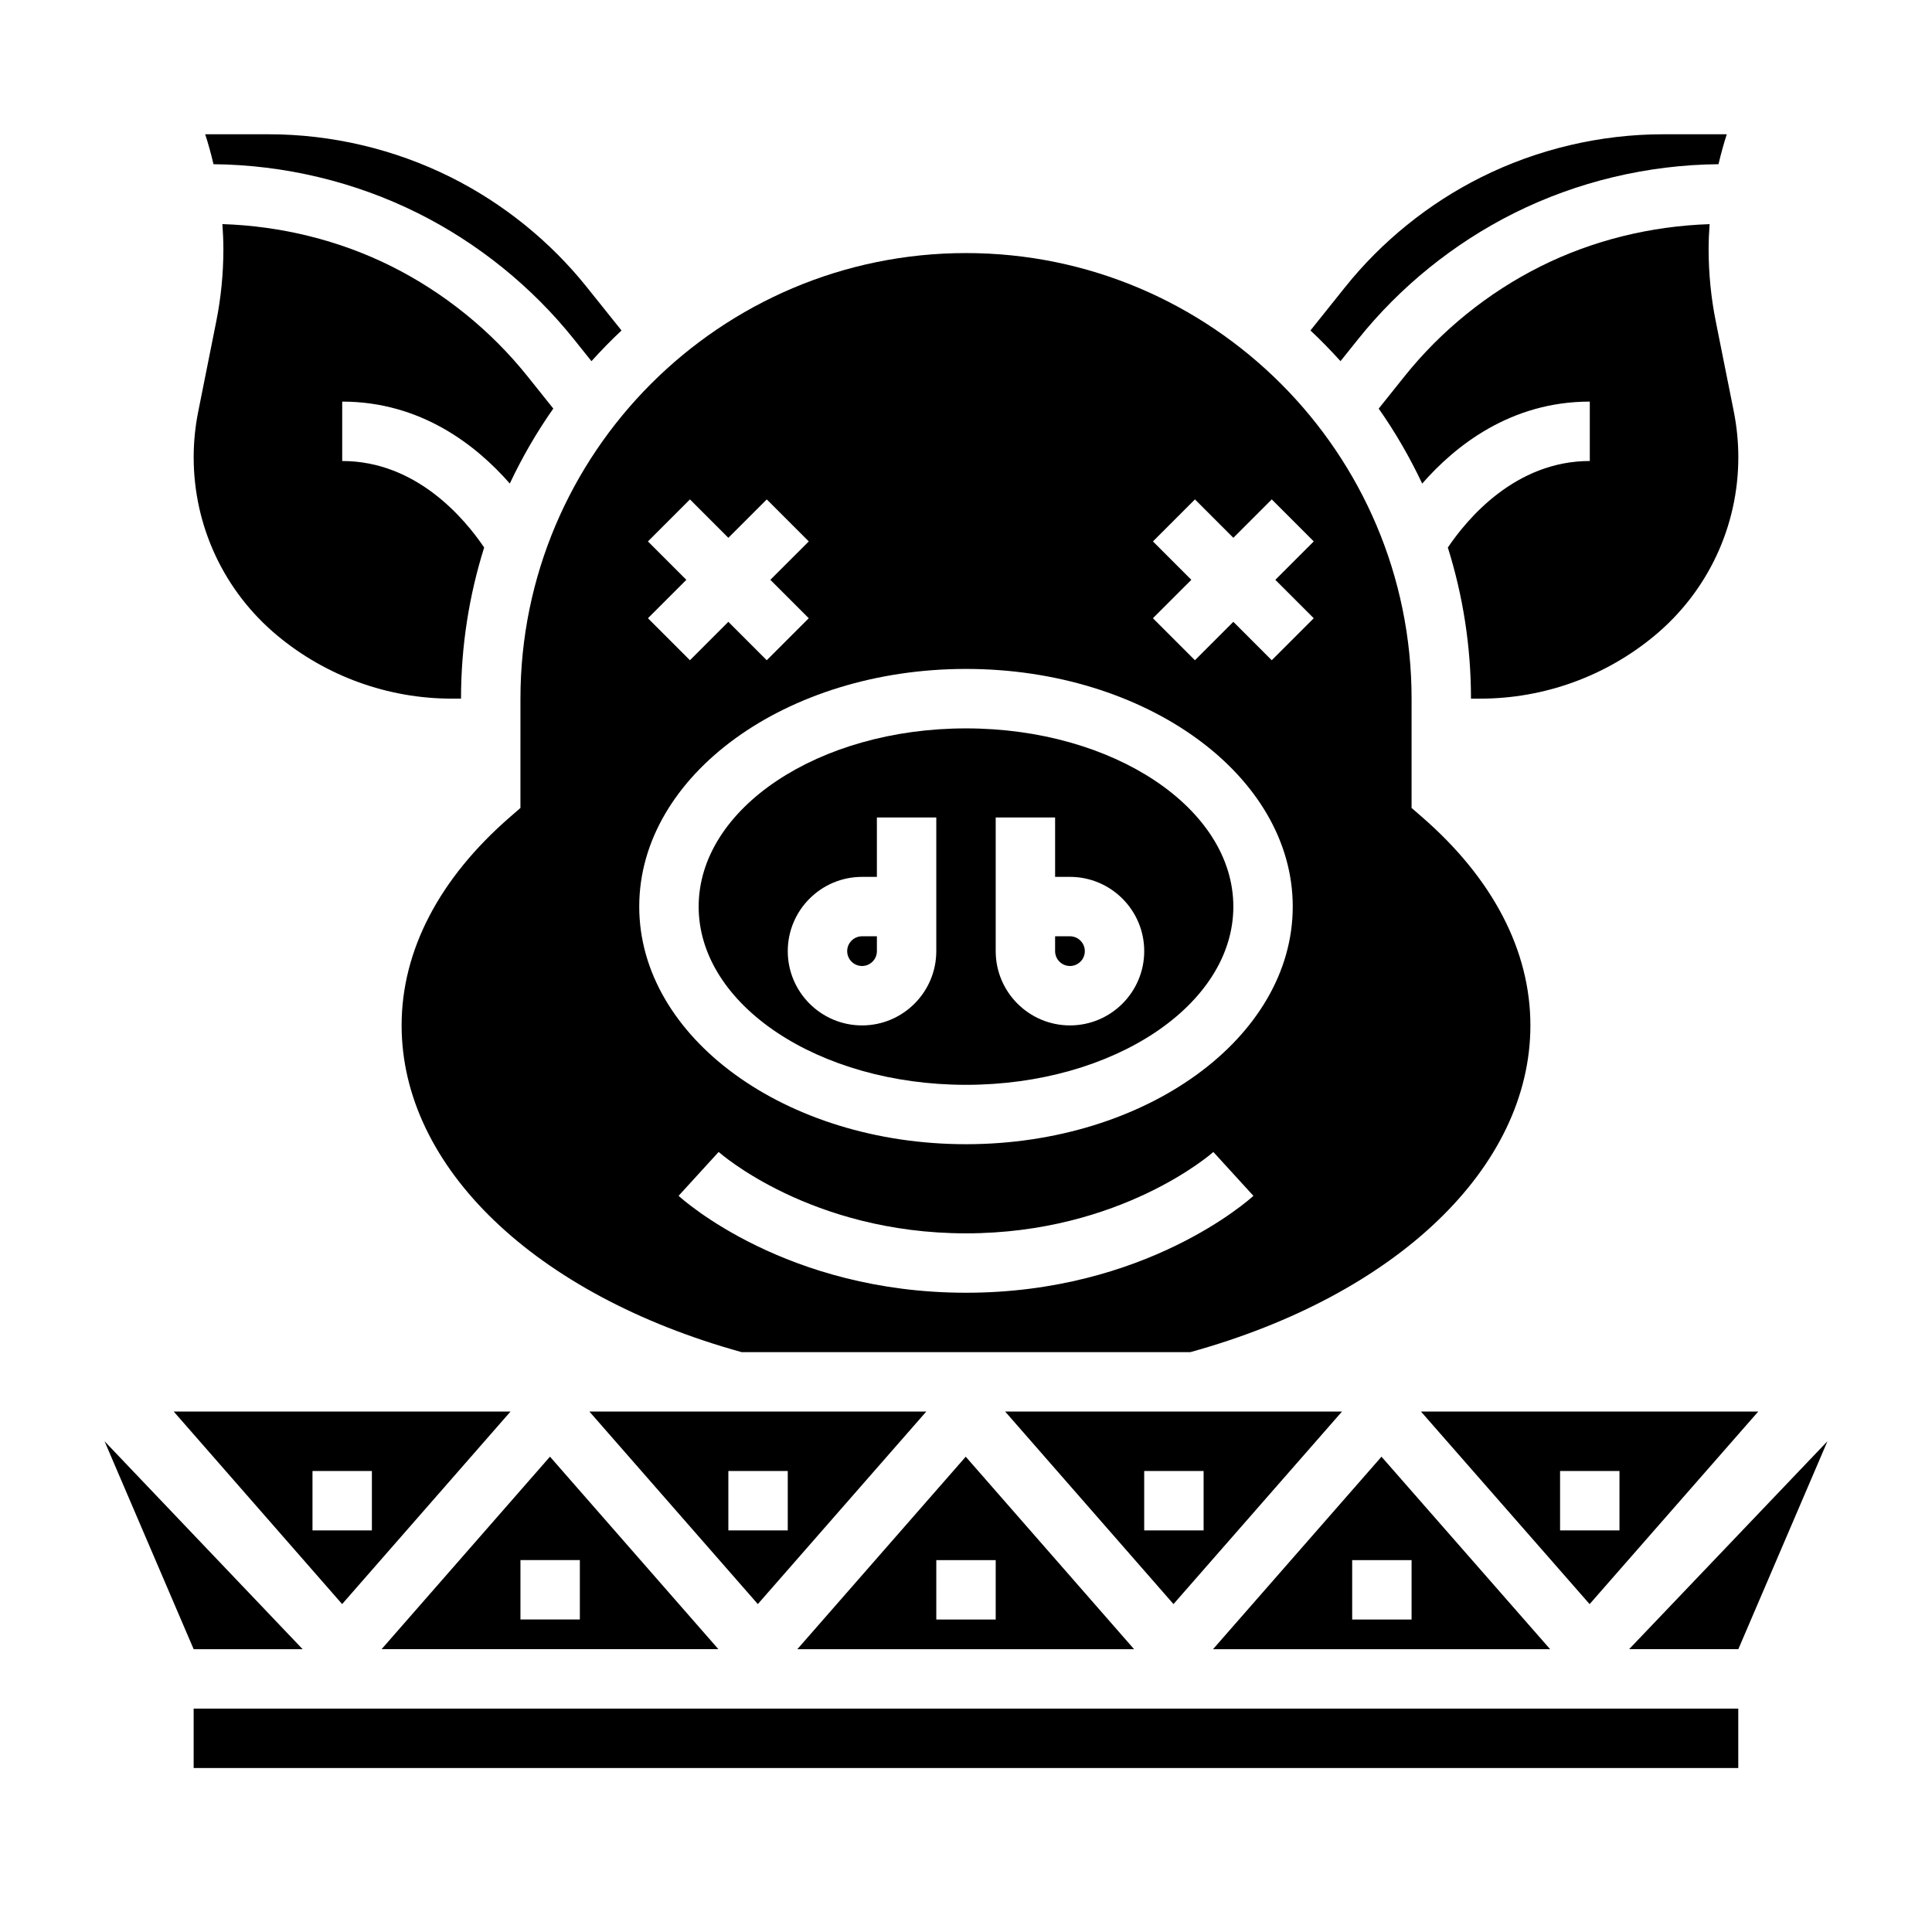
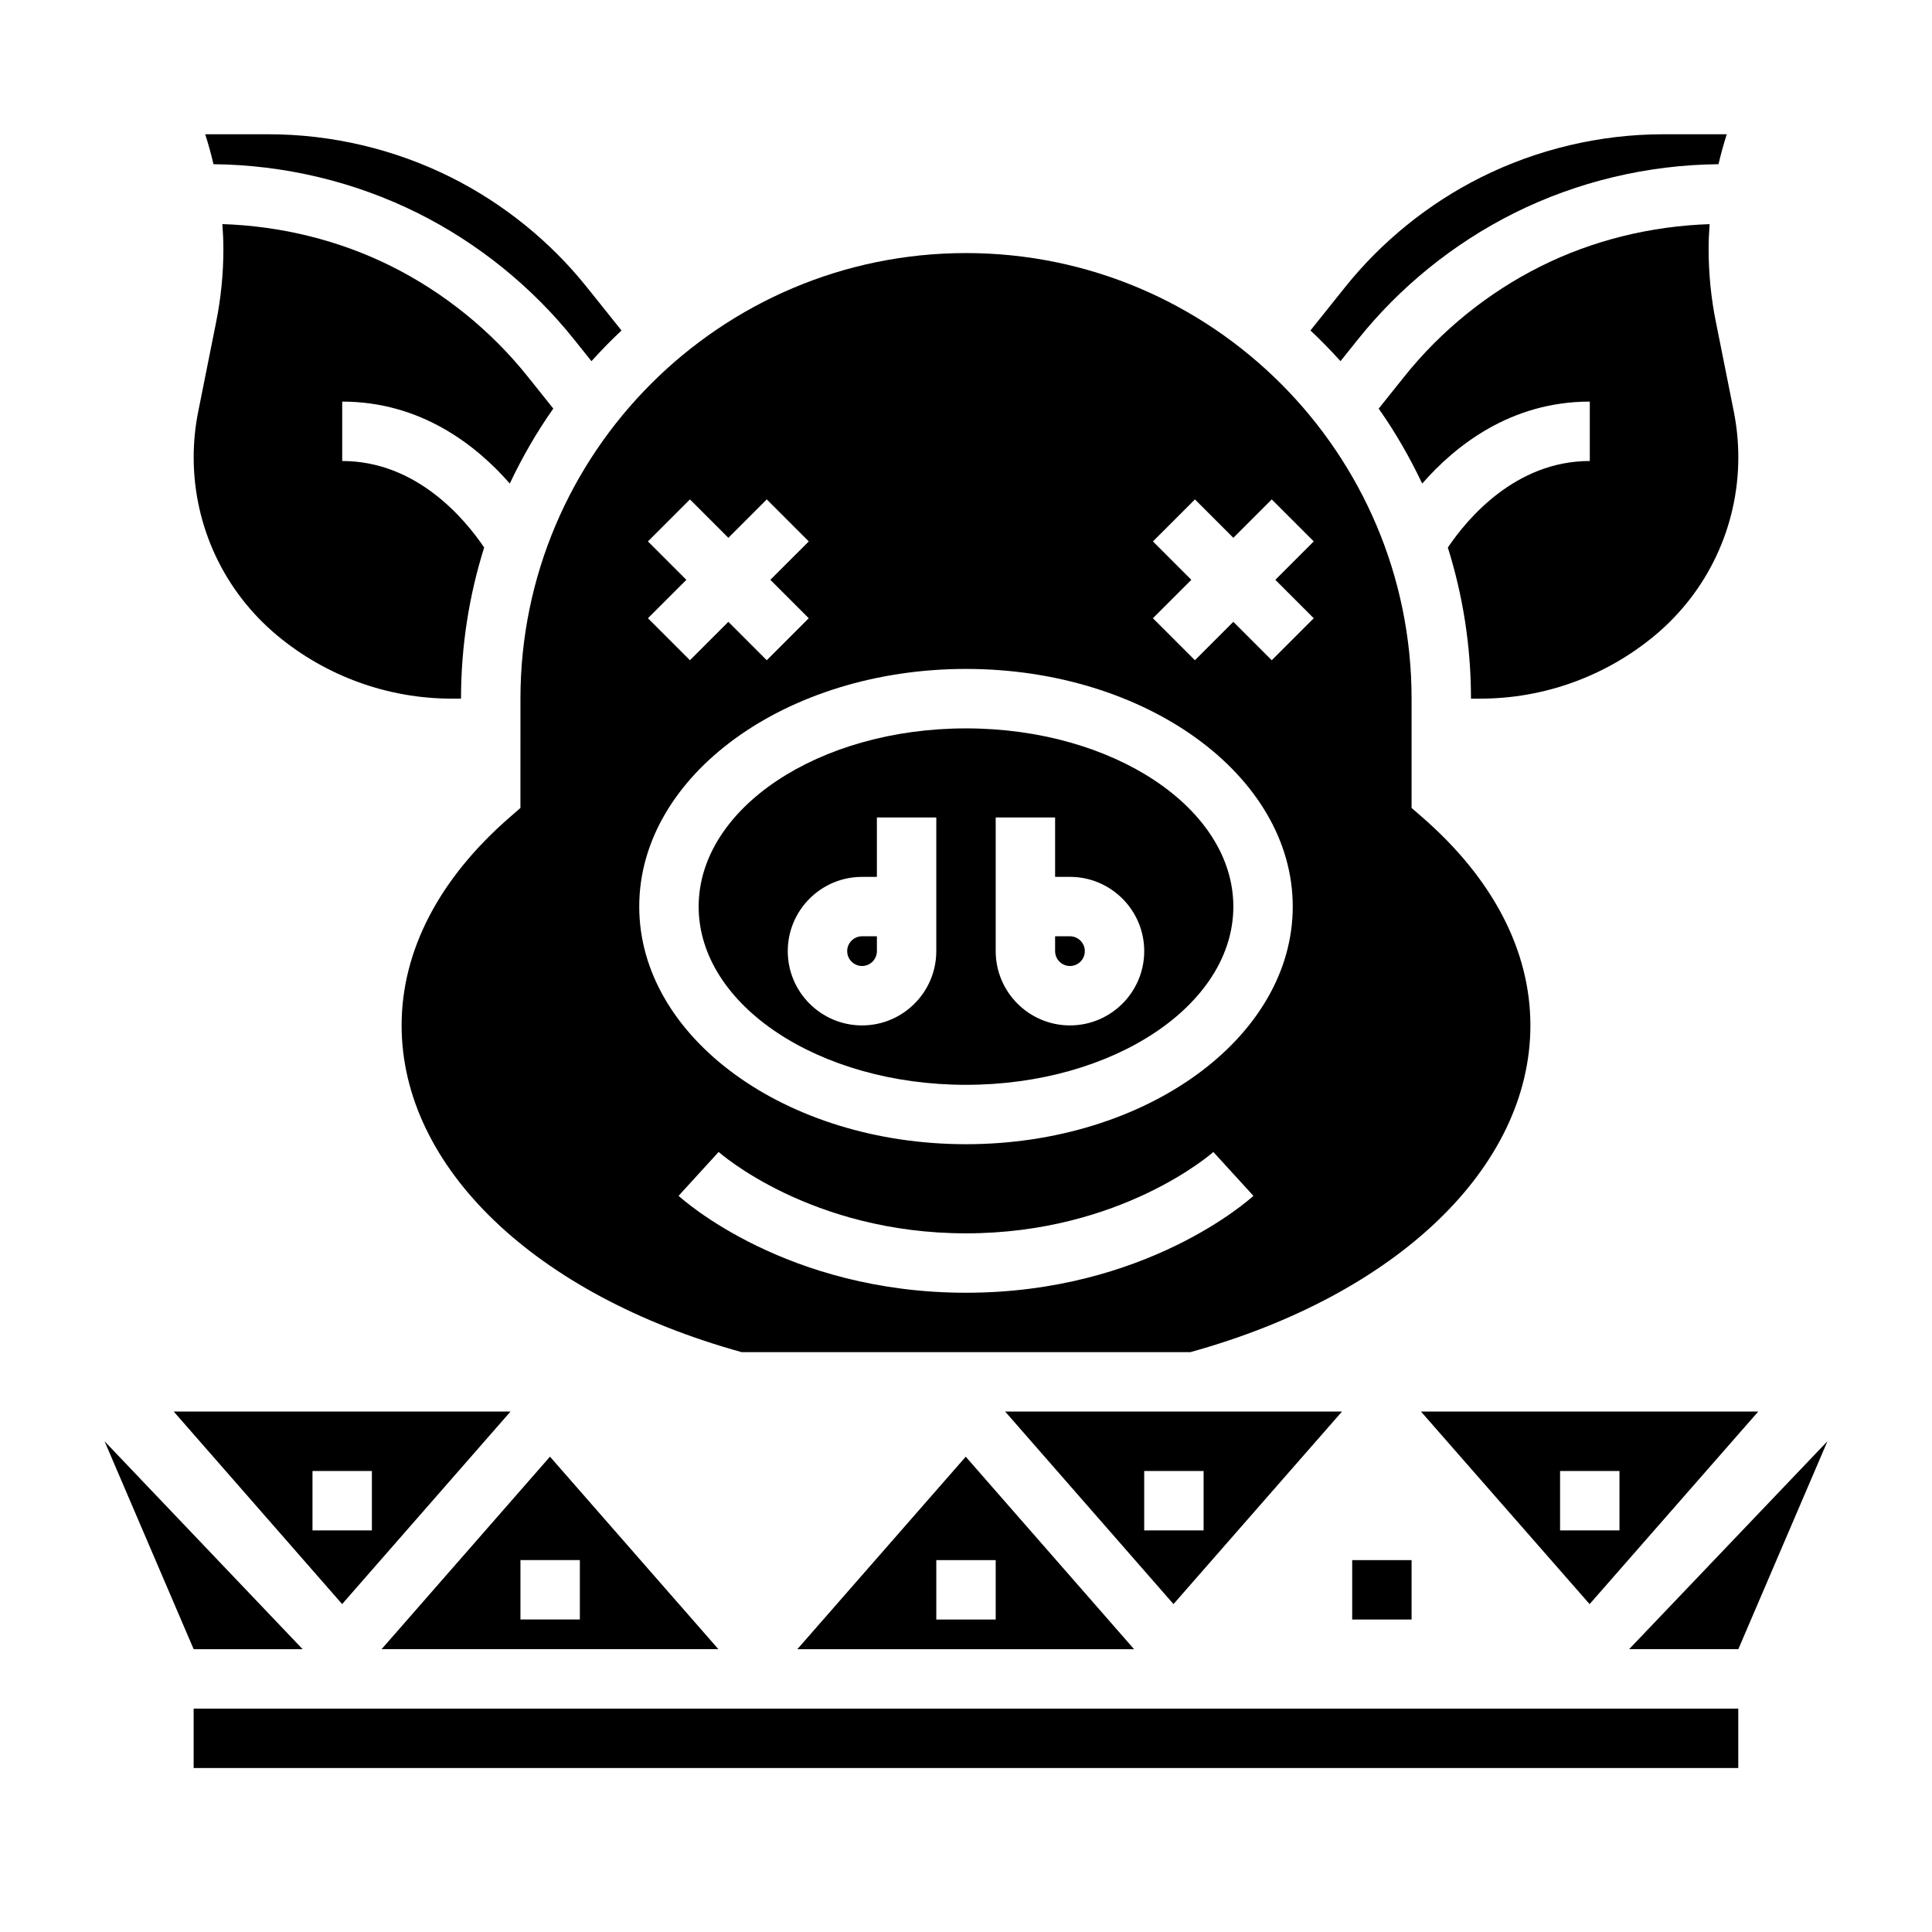
<svg xmlns="http://www.w3.org/2000/svg" fill="#000000" width="800px" height="800px" version="1.1" viewBox="144 144 512 512">
  <g>
    <path d="m609.95 518.08h-89.379l44.691 51.027zm-52.516 15.746h15.742v15.742h-15.742z" />
-     <path d="m510.11 530.04-44.652 51.02h89.348zm-7.769 43.148v-15.742h15.742v15.742z" />
+     <path d="m510.11 530.04-44.652 51.02zm-7.769 43.148v-15.742h15.742v15.742z" />
    <path d="m596.8 209.99c0-2.203 0.109-4.402 0.262-6.59-15.516 0.512-30.938 4.258-44.824 11.203-13.887 6.941-26.348 17.02-36.031 29.133l-6.84 8.551c4.402 6.242 8.227 12.902 11.531 19.867 8.777-10.043 23.449-21.727 44.414-21.727v15.742c-19.703 0-32.473 15.305-37.621 22.93 3.973 12.652 6.133 26.098 6.133 40.047h2.496c16.855 0 33.273-5.945 46.215-16.734 14.074-11.723 22.137-28.938 22.137-47.238 0-4.031-0.402-8.086-1.188-12.066l-4.769-23.844c-1.277-6.316-1.914-12.805-1.914-19.273z" />
    <path d="m427.55 400c2.164 0 3.938-1.762 3.938-3.938 0-2.172-1.773-3.938-3.938-3.938h-3.938v3.938c0 2.172 1.773 3.938 3.938 3.938z" />
    <path d="m503.9 233.9c11.098-13.887 25.379-25.426 41.289-33.387 16.766-8.383 35.488-12.832 54.23-12.996 0.629-2.668 1.348-5.32 2.195-7.934h-16.832c-16.68 0-33.379 3.945-48.305 11.406-13.887 6.941-26.348 17.02-36.031 29.133l-9.164 11.453c2.769 2.598 5.414 5.312 7.965 8.133z" />
    <path d="m399.93 530.04-44.633 51.02h89.254zm-7.801 43.148v-15.742h15.742v15.742z" />
    <path d="m372.45 400c2.164 0 3.938-1.762 3.938-3.938v-3.938h-3.938c-2.164 0-3.938 1.762-3.938 3.938 0.004 2.172 1.773 3.938 3.938 3.938z" />
    <path d="m245.12 581.05h89.262l-44.633-51.02zm52.547-7.871h-15.742v-15.742h15.742z" />
    <path d="m499.64 518.08h-89.262l44.609 51.02zm-52.414 15.746h15.742v15.742h-15.742z" />
-     <path d="m389.47 518.08h-89.27l44.633 51.02zm-52.449 15.746h15.742v15.742h-15.742z" />
    <path d="m195.32 596.8h409.34v15.742h-409.34z" />
    <path d="m254.81 200.52c15.91 7.957 30.188 19.5 41.289 33.387l4.644 5.809c2.543-2.816 5.188-5.535 7.965-8.133l-9.172-11.461c-9.684-12.121-22.145-22.191-36.031-29.133-14.914-7.461-31.613-11.406-48.301-11.406h-16.824c0.852 2.621 1.574 5.266 2.195 7.934 18.738 0.176 37.465 4.621 54.234 13.004z" />
    <path d="m217.46 312.41c12.941 10.793 29.363 16.734 46.219 16.734h2.496c0-13.949 2.156-27.395 6.133-40.047-5.152-7.625-17.918-22.926-37.621-22.926v-15.742c20.965 0 35.637 11.684 44.414 21.711 3.297-6.965 7.125-13.617 11.531-19.867l-6.84-8.551c-9.684-12.113-22.145-22.191-36.031-29.133s-29.309-10.691-44.824-11.203c0.148 2.199 0.262 4.398 0.262 6.602 0 6.473-0.637 12.957-1.906 19.27l-4.769 23.852c-0.797 3.969-1.199 8.031-1.199 12.062 0 18.301 8.062 35.516 22.137 47.238z" />
    <path d="m281.92 358.12-2.715 2.356c-18.824 16.332-28.773 35.445-28.773 55.266 0 37.551 35.352 71.453 90.133 86.594h118.87c54.785-15.141 90.137-49.043 90.137-86.594 0-19.82-9.949-38.934-28.773-55.27l-2.715-2.352v-28.973c0-65.109-52.973-118.08-118.08-118.08s-118.08 52.973-118.08 118.08zm118.08 128.47c-47.602 0-75.02-24.641-76.168-25.688l10.621-11.629c0.23 0.223 24.352 21.574 65.547 21.574s65.312-21.348 65.551-21.562l10.621 11.629c-1.152 1.039-28.57 25.676-76.172 25.676zm49.539-199.11 11.133-11.133 10.176 10.18 10.18-10.18 11.133 11.133-10.184 10.18 10.18 10.18-11.133 11.133-10.176-10.184-10.18 10.18-11.133-11.133 10.18-10.176zm-133.83 0 11.133-11.133 10.18 10.18 10.18-10.18 11.133 11.133-10.184 10.18 10.18 10.18-11.133 11.133-10.176-10.184-10.18 10.18-11.133-11.133 10.18-10.176zm84.289 33.793c47.742 0 86.594 28.254 86.594 62.977s-38.848 62.977-86.594 62.977c-47.742 0-86.594-28.254-86.594-62.977s38.848-62.977 86.594-62.977z" />
    <path d="m575.73 581.05h28.945l23.617-55.105z" />
    <path d="m279.29 518.08h-89.246l44.625 51.02zm-52.477 15.746h15.742v15.742h-15.742z" />
    <path d="m171.71 525.95 23.613 55.105h28.883z" />
    <path d="m400 431.49c39.07 0 70.848-21.184 70.848-47.23 0-26.047-31.781-47.23-70.848-47.23-39.07 0-70.848 21.184-70.848 47.23-0.004 26.047 31.777 47.23 70.848 47.23zm7.871-70.852h15.742v15.742h3.938c10.855 0 19.68 8.832 19.68 19.68 0 10.852-8.824 19.684-19.68 19.684s-19.68-8.832-19.68-19.68zm-35.426 15.746h3.938v-15.742h15.742v35.426c0 10.848-8.824 19.68-19.68 19.68-10.855-0.004-19.68-8.836-19.68-19.684s8.824-19.68 19.68-19.68z" />
  </g>
</svg>